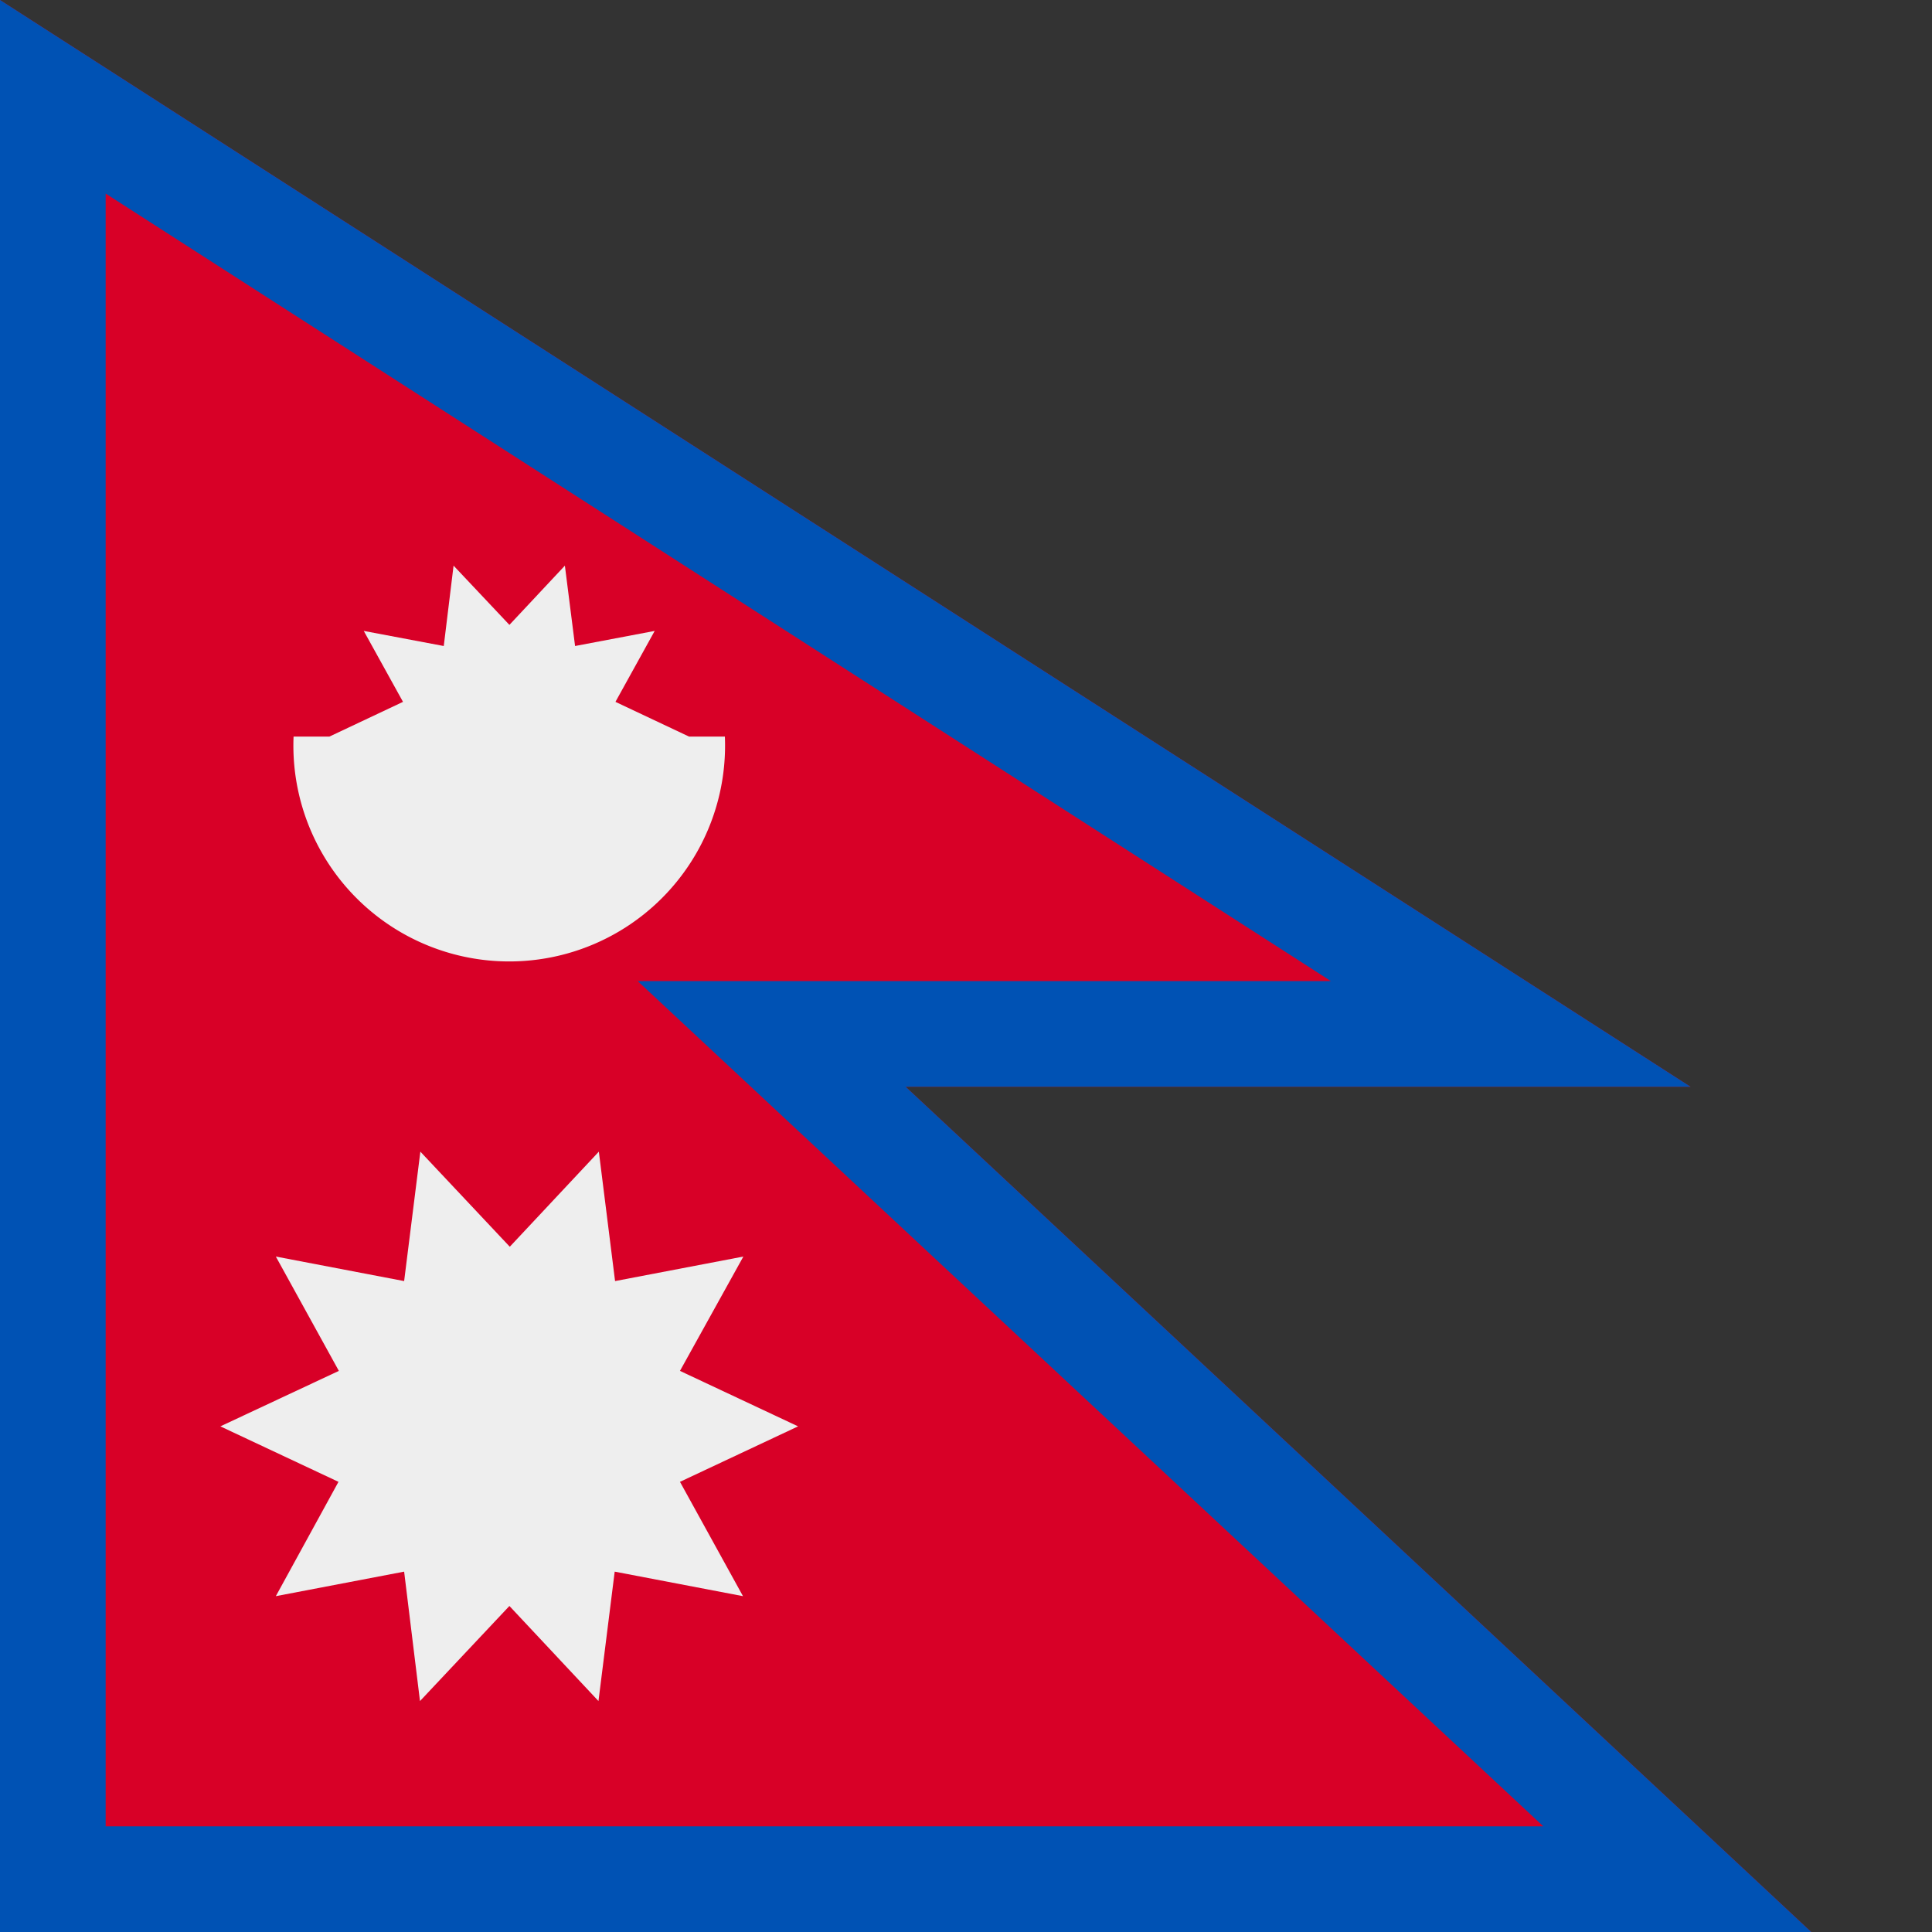
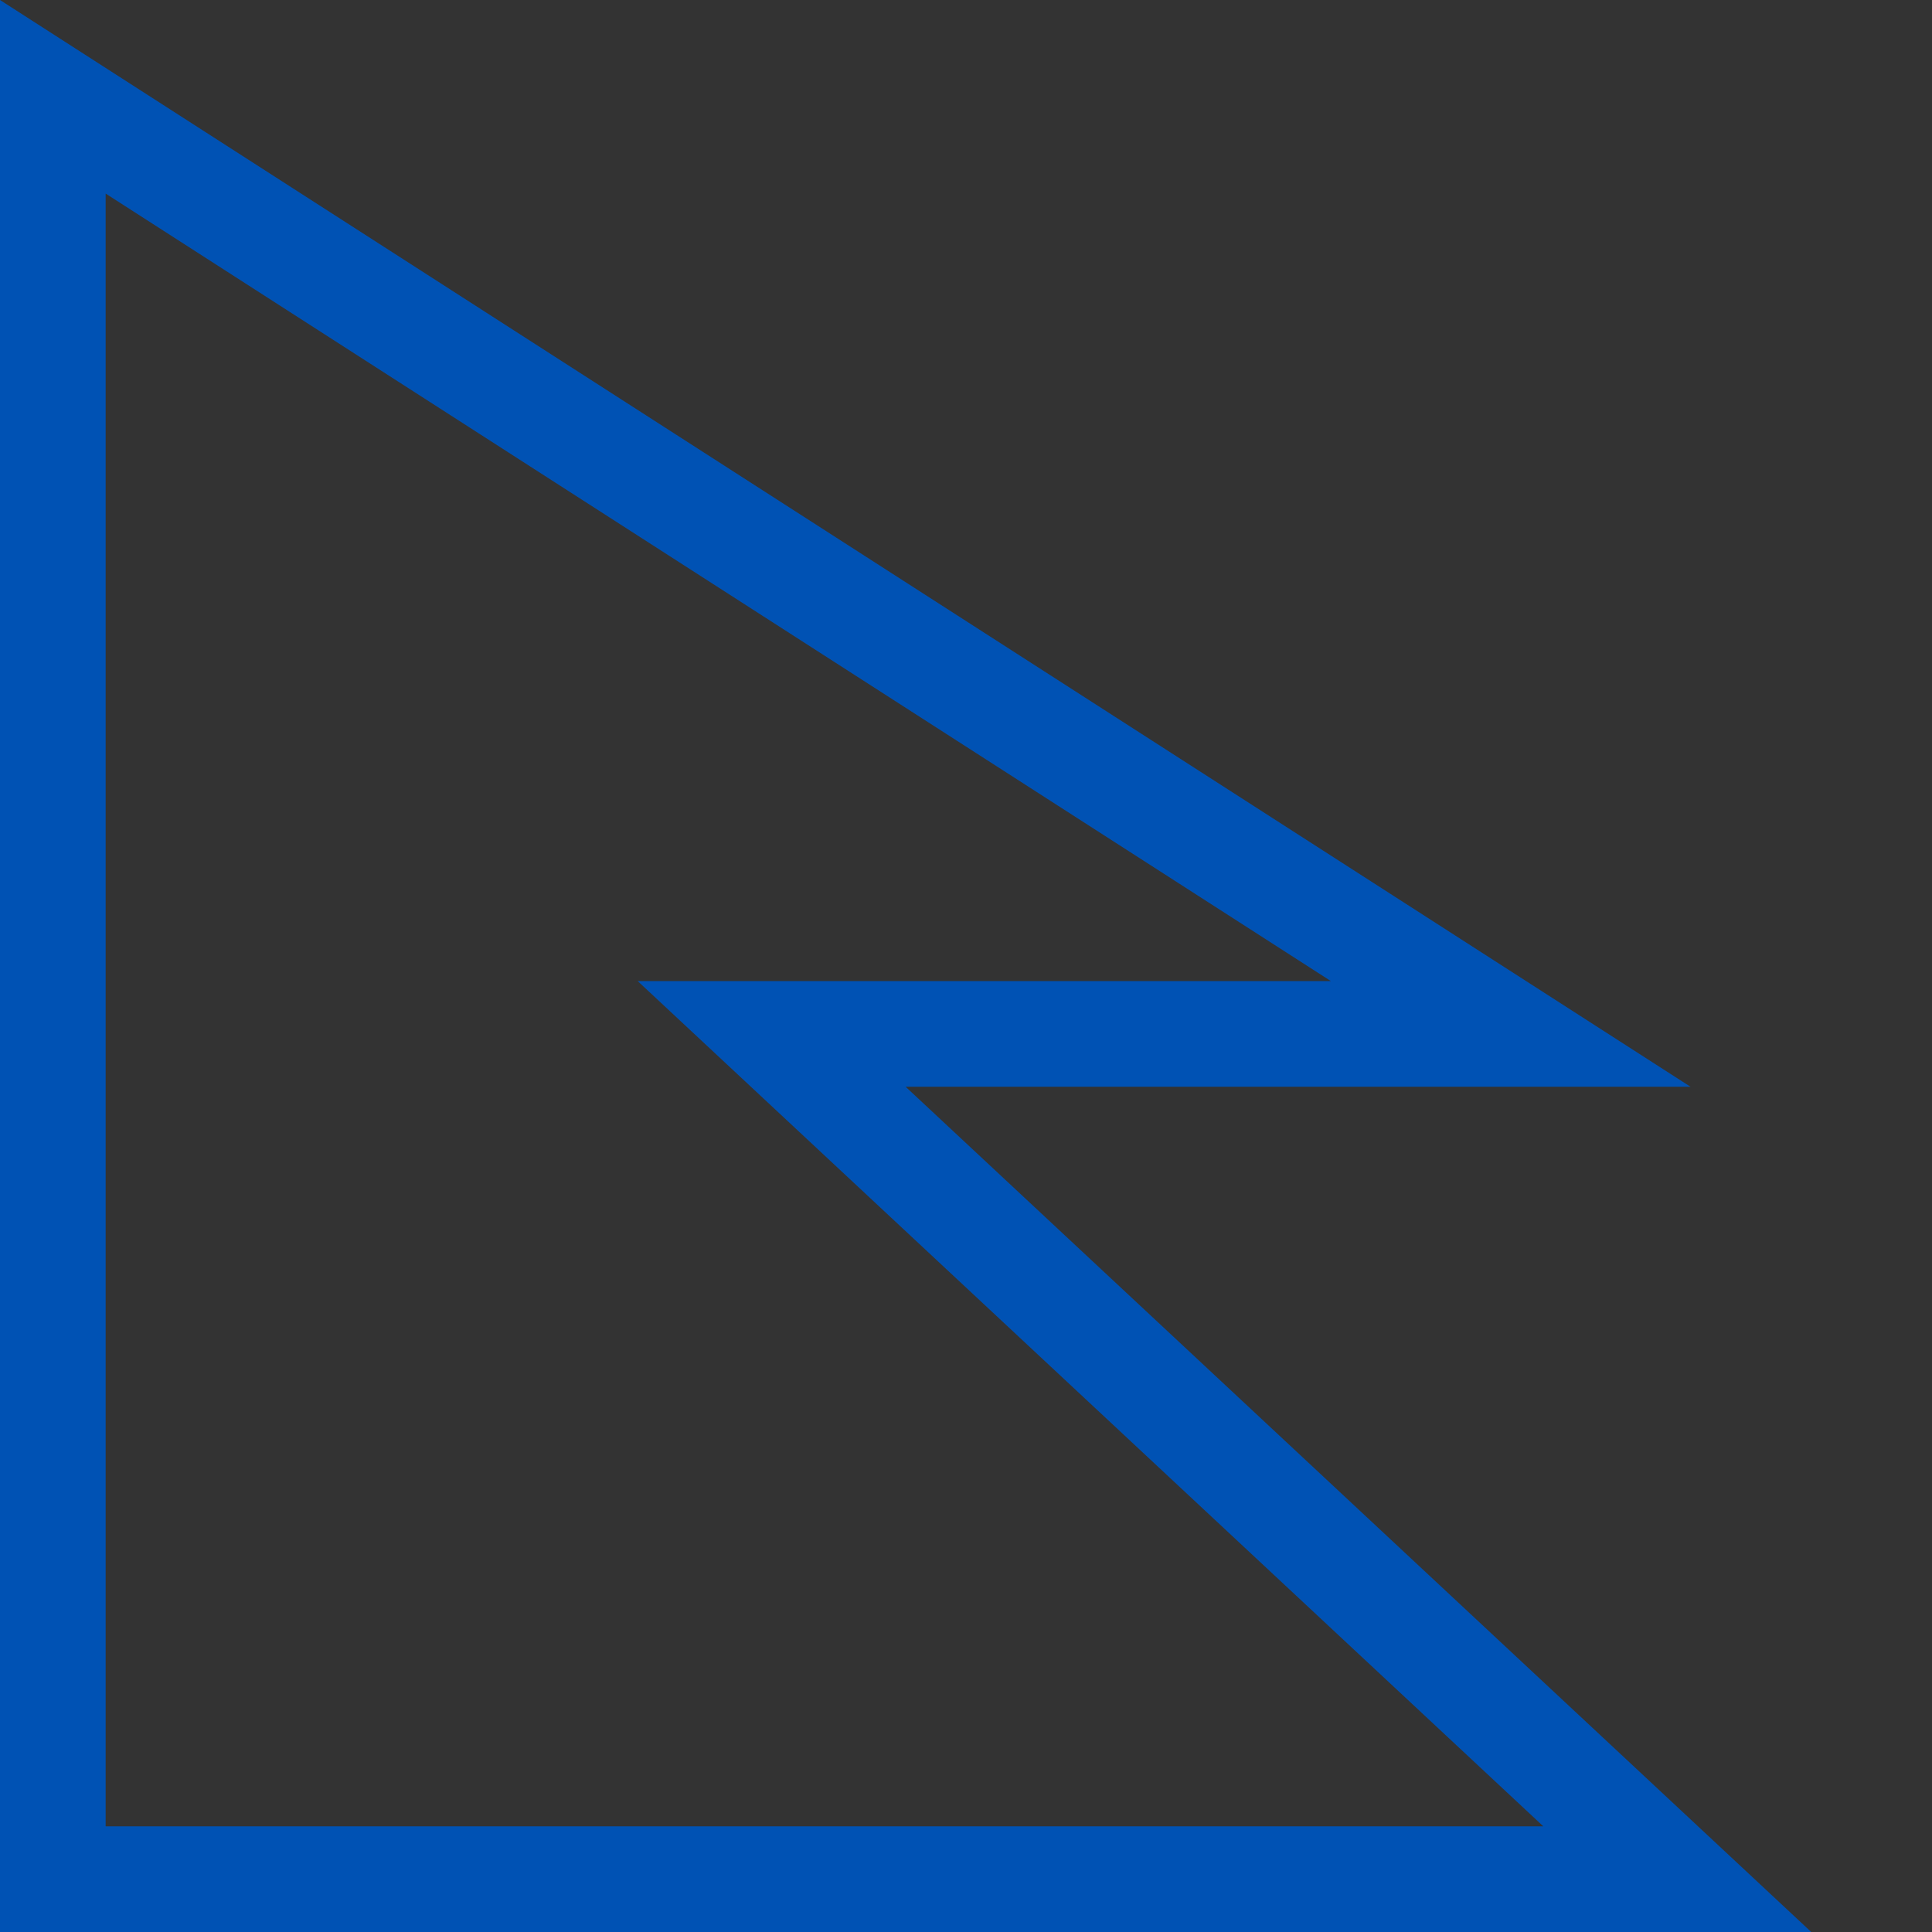
<svg xmlns="http://www.w3.org/2000/svg" width="512" height="512" fill="none">
  <rect width="100%" height="100%" fill="#333333" stroke="none" />
-   <path fill="#D80027" fill-rule="evenodd" d="M448 288 0 0v512h480L240 288z" clip-rule="evenodd" />
  <path fill="#0052B4" fill-rule="evenodd" d="M448 288 0 0v512h480L240 288zm-39 196L169 260h183.7L28 51.3V484z" clip-rule="evenodd" />
-   <path fill="#EEE" d="m211.5 378-31.3-14.7L197 333l-34 6.5-4.3-34.3-23.6 25.2-23.7-25.2-4.3 34.3-34-6.5 16.7 30.3L58.4 378l31.3 14.7L73.1 423l34-6.5 4.2 34.3 23.7-25.2 23.6 25.2 4.3-34.3 34 6.5-16.7-30.3z" />
-   <path fill="#EEE" fill-rule="evenodd" d="m163.1 186 19.5 9.2h9.5a57.2 57.2 0 1 1-114.3 0h9.5l19.5-9.2-10.4-18.8 21.2 4 2.6-21.3 14.8 15.7 14.7-15.7 2.7 21.3 21.1-4z" clip-rule="evenodd" />
</svg>